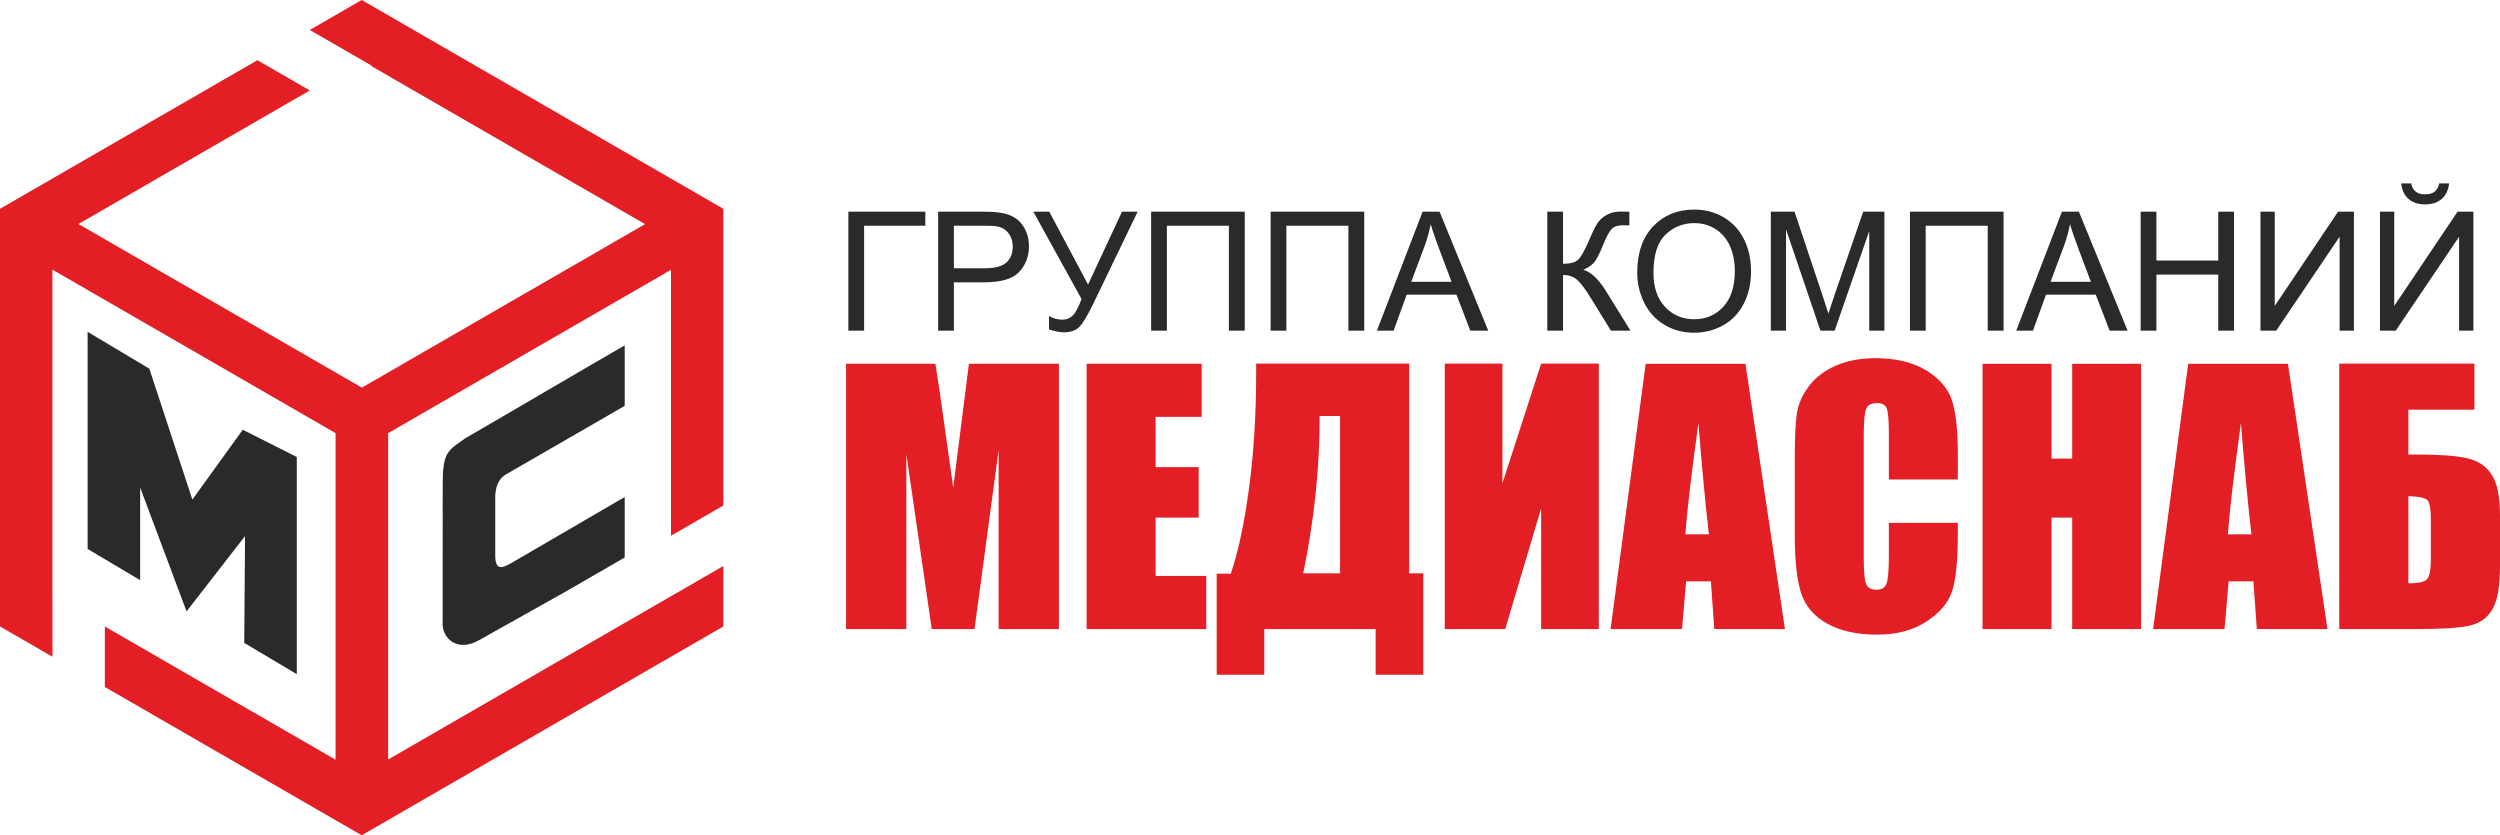
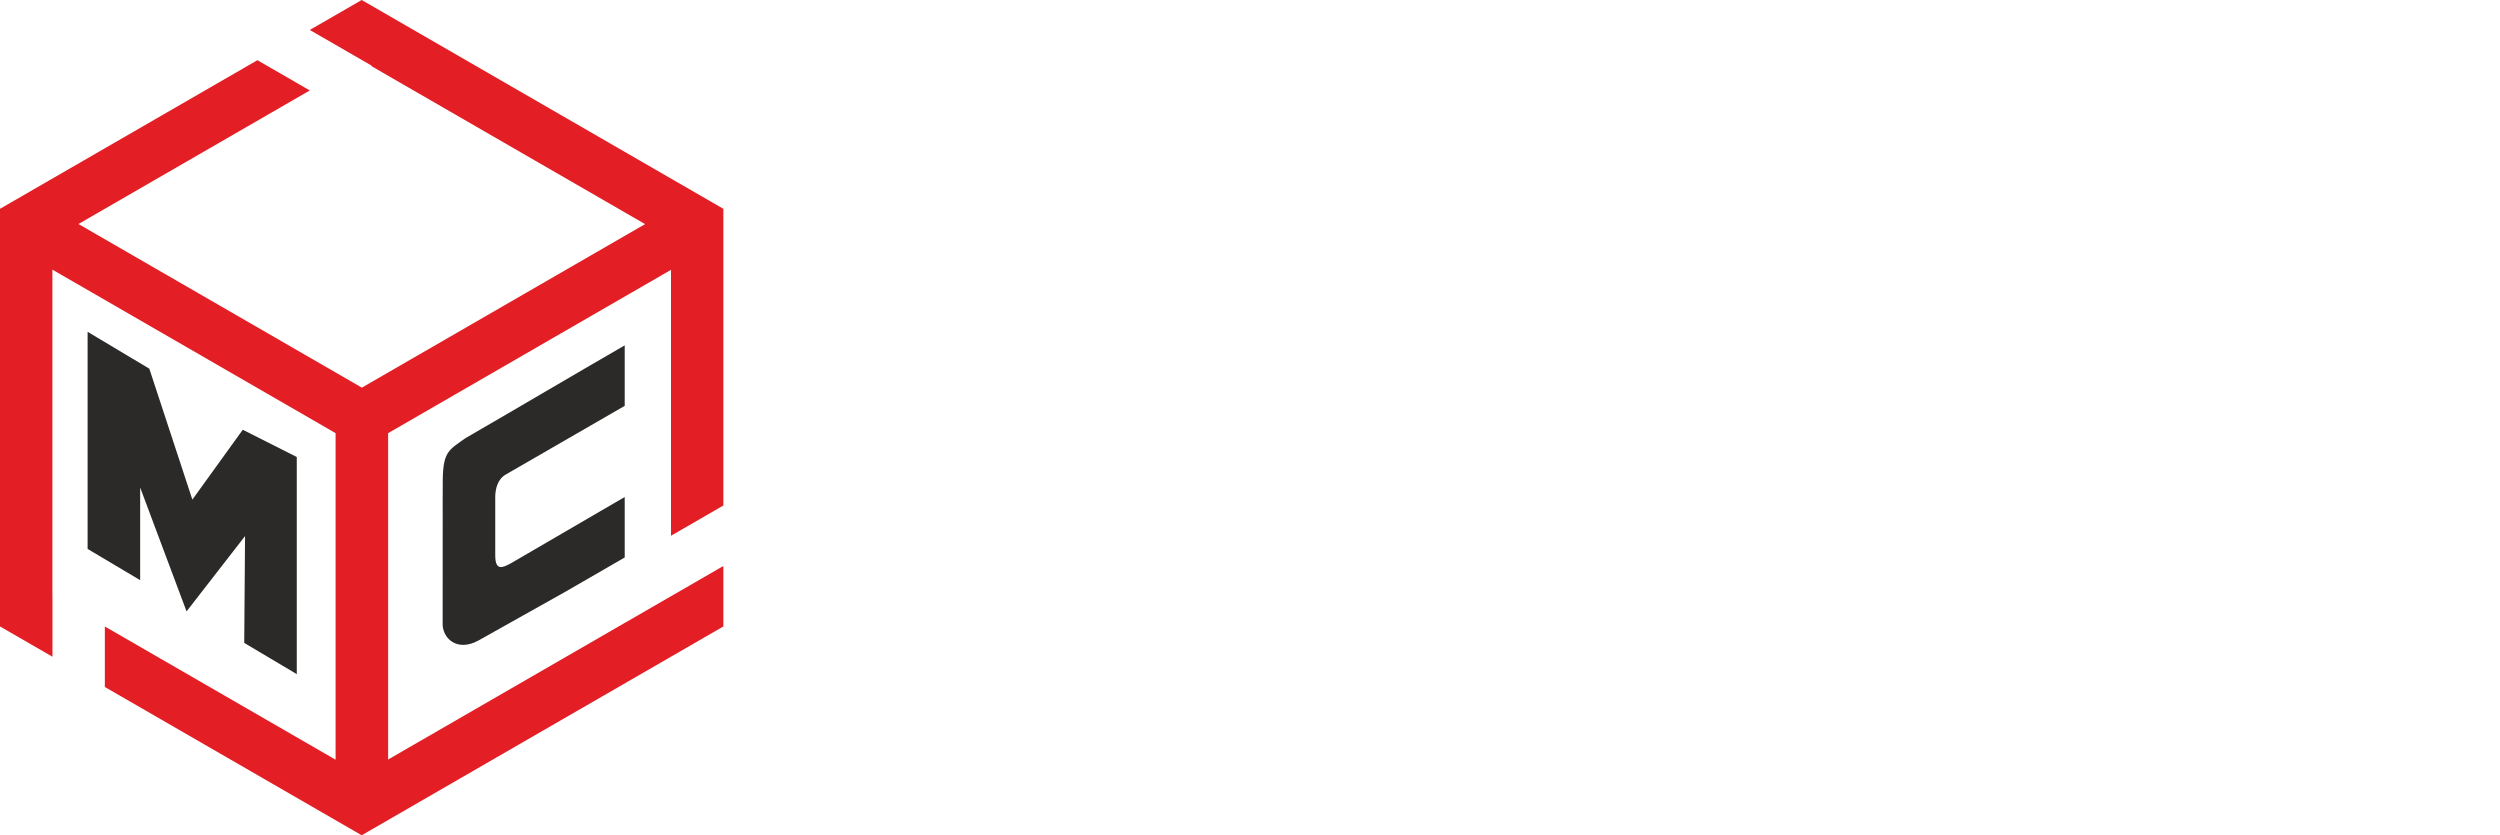
<svg xmlns="http://www.w3.org/2000/svg" xml:space="preserve" width="338.158mm" height="112.981mm" version="1.1" style="shape-rendering:geometricPrecision; text-rendering:geometricPrecision; image-rendering:optimizeQuality; fill-rule:evenodd; clip-rule:evenodd" viewBox="0 0 39636.93 13242.99">
  <defs>
    <style type="text/css">
   
    .fil1 {fill:#2B2A29}
    .fil0 {fill:#E31E24}
    .fil2 {fill:#2B2A29;fill-rule:nonzero}
    .fil3 {fill:#E31E24;fill-rule:nonzero}
   
  </style>
  </defs>
  <g id="Слой_x0020_1">
    <g id="_2036997391216">
      <polygon class="fil0" points="5734.38,0 8601.6,1655.36 11468.78,3310.73 11468.78,6621.51 11468.78,8014.61 10638.23,8494.12 10638.23,4278.21 6153.67,6867.36 6153.67,12041.88 9919,9868 9919,9868.4 11370.99,9030.11 11468.78,8973.66 11468.78,9932.26 8601.6,11587.64 5734.38,13242.99 2867.18,11587.64 1662.25,10891.98 1662.25,9932.92 5320.57,12045.06 5320.57,6867.32 830.55,4275.02 830.55,9452.75 831.69,9453.41 831.69,9865.43 831.69,10412.46 -0,9932.26 -0,6621.51 -0,3310.73 2867.18,1655.36 4081.17,954.45 4911.74,1433.99 1243.83,3551.64 5737.16,6145.86 10227.71,3553.24 5888.04,1047.73 5893.92,1041.99 5746.07,956.63 4911.74,474.94 " />
      <path class="fil1" d="M9904.72 7879.96c-607.15,350.55 -1198.79,701.07 -1805.93,1051.61 -134.76,73.06 -246.68,121.95 -246.68,-127.1l0 -946.66c6.1,-107.63 33.24,-264.8 180.37,-342.17l927.27 -535.33 944.97 -545.59 0 -959.02c-864.01,498.82 -1658.41,970.73 -2522.42,1469.56 -259.09,186.41 -356.59,207.26 -362.53,660.84l-1.59 495.15 0.82 -0.47c0,646.16 -0.82,1128.75 -0.82,1774.53 -11.9,237.63 223.5,468.14 565.52,280.82l1376.05 -771.58 944.97 -545.57 0 -959.04z" />
      <polygon class="fil1" points="2222.18,9198.38 2222.18,7729.66 2957.74,9693.52 3885.14,8499.37 3872.15,10193.16 4705.25,10688.21 4705.25,7245.5 3848.94,6813.56 3049.88,7921.25 2367.62,5845.63 1389.08,5260.65 1389.08,8703.33 " />
-       <path class="fil2" d="M13450.75 3356.26l1219.83 0 0 222.73 -970.27 0 0 1664.01 -249.56 0 0 -1886.74zm1423.19 1886.74l0 -1886.74 711.6 0c125.31,0 220.98,6.19 286.91,18.09 92.63,15.28 170.46,44.8 233.23,88.2 62.42,43.05 112.94,104.19 151.09,181.89 38.27,78.17 57.18,163.92 57.18,257.39 0,160.42 -50.99,296.59 -152.85,407.66 -102.45,110.72 -286.91,166.49 -553.51,166.49l-484.07 0 0 767.02 -249.57 0zm249.57 -989.75l488.05 0c161.12,0 275.82,-29.87 343.48,-89.96 67.68,-60.2 101.51,-144.56 101.51,-253.53 0,-78.98 -19.83,-146.66 -59.73,-202.89 -40.02,-56.24 -92.29,-93.12 -157.75,-111.2 -42.23,-10.96 -119.48,-16.68 -232.88,-16.68l-482.68 0 0 674.26zm1259.84 -896.99l252.6 0 615 1155.78 538.1 -1155.78 248.17 0 -707.62 1467.18c-88.79,183.64 -161.25,303.59 -217.48,360.29 -56.59,56.58 -137.91,85.17 -243.27,85.17 -64.64,0 -143.28,-15.4 -236.85,-45.27l0 -213.4c66.74,38.62 137.56,57.99 212.23,57.99 61.02,0 113.3,-19.83 157.63,-58.92 44.45,-39.08 92.75,-127.87 146.31,-267.06l-764.8 -1385.98zm1867.85 0l1483.86 0 0 1886.74 -251.32 0 0 -1664.01 -983.1 0 0 1664.01 -249.44 0 0 -1886.74zm1894.56 0l1483.86 0 0 1886.74 -251.32 0 0 -1664.01 -983.1 0 0 1664.01 -249.44 0 0 -1886.74zm1684.55 1886.74l724.78 -1886.74 268.94 0 772.15 1886.74 -284.57 0 -220.16 -571.47 -788.96 0 -206.86 571.47 -265.31 0zm544.28 -774.83l640.07 0 -197.3 -522.35c-59.73,-158.56 -104.54,-289 -133.47,-391.44 -24.28,121.22 -57.99,241.17 -101.98,360.63l-207.33 553.16zm2157.31 -1111.91l249.57 0 0 826.29c114.11,0 194.14,-21.94 240.7,-66.27 46.09,-44.34 105.35,-150.28 177.46,-318.52 52.27,-123.45 95.32,-210.83 129.62,-261.82 33.72,-50.99 82.14,-93.92 144.44,-128.69 62.9,-34.65 131.84,-52.28 207.34,-52.28 96.26,0 146.78,0.94 152.03,2.68l0 216.08c-8.76,0 -25.44,-0.47 -50.52,-1.28 -27.19,-0.94 -43.87,-1.41 -50.06,-1.41 -79.92,0 -138.84,19.38 -177.46,57.99 -39.55,38.74 -84.82,121.34 -135.34,247.36 -63.24,159.49 -116.79,260.06 -160.78,301.83 -43.86,41.31 -96.14,74.68 -156.81,99.64 121.69,33.37 241.64,145.85 360.18,336.96l388.75 628.18 -310.11 0 -315.38 -512.2c-86.56,-141.41 -159.49,-238.48 -217.48,-291.69 -58.34,-52.73 -133.94,-79.1 -226.58,-79.1l0 882.99 -249.57 0 0 -1886.74zm1425.99 967.82c0,-313.27 83.89,-558.41 252.14,-735.4 168.24,-176.99 385.26,-265.78 651.4,-265.78 173.96,0 331.24,41.78 471.01,124.73 139.65,83.54 246.41,199.51 319.68,348.38 73.39,148.53 109.91,317.59 109.91,506.03 0,191.58 -38.27,362.85 -115.5,513.6 -77.36,151.09 -186.8,265.31 -328.21,343.02 -141.88,77.83 -294.25,116.44 -458.18,116.44 -177.93,0 -336.49,-42.58 -476.15,-128.69 -140.13,-85.64 -246.07,-203.02 -318.05,-351.42 -71.99,-148.07 -108.05,-305.33 -108.05,-470.9zm257.39 3.96c0,227.52 61.02,406.26 183.17,537.17 122.63,130.92 275.93,196.37 460.41,196.37 187.95,0 342.66,-65.92 463.89,-198.12 121.23,-132.19 182.26,-319.81 182.26,-562.72 0,-153.3 -26.37,-287.25 -78.18,-401.94 -51.8,-114.69 -127.87,-203.37 -227.51,-266.6 -100.22,-62.89 -212.23,-94.51 -336.49,-94.51 -177.11,0 -329.02,60.67 -456.43,182.36 -127.4,121.23 -191.11,324.12 -191.11,607.99zm1860.72 914.96l0 -1886.74 376.05 0 446.39 1335.93c41.19,124.26 71.52,217.36 89.96,279.31 21.58,-68.49 54.95,-169.53 100.69,-302.65l451.53 -1312.59 336.02 0 0 1886.74 -240.7 0 0 -1579.18 -548.25 1579.18 -225.3 0 -545.57 -1606.02 0 1606.02 -240.82 0zm2206.08 -1886.74l1483.86 0 0 1886.74 -251.31 0 0 -1664.01 -983.1 0 0 1664.01 -249.46 0 0 -1886.74zm1684.55 1886.74l724.78 -1886.74 268.94 0 772.15 1886.74 -284.57 0 -220.16 -571.47 -788.95 0 -206.87 571.47 -265.31 0zm544.28 -774.83l640.08 0 -197.31 -522.35c-59.73,-158.56 -104.53,-289 -133.47,-391.44 -24.26,121.22 -57.99,241.17 -101.98,360.63l-207.33 553.16zm1428.56 774.83l0 -1886.74 249.92 0 0 774.95 980.52 0 0 -774.95 249.92 0 0 1886.74 -249.92 0 0 -889.06 -980.52 0 0 889.06 -249.92 0zm1899.93 -1886.74l226.24 0 0 1494.01 1003.75 -1494.01 251.31 0 0 1886.74 -226.69 0 0 -1490.51 -1005.03 1490.51 -249.57 0 0 -1886.74zm1894.56 0l226.24 0 0 1494.01 1003.75 -1494.01 251.31 0 0 1886.74 -226.69 0 0 -1490.51 -1005.03 1490.51 -249.57 0 0 -1886.74zm938.3 -448.97l158.2 0c-12.83,107.23 -51.91,189.83 -117.84,246.89 -65.34,57.63 -152.85,86.57 -261.7,86.57 -109.9,0 -197.76,-28.59 -263.22,-85.65 -65.8,-57.05 -105,-139.65 -117.72,-247.81l158.2 0c11.78,58.45 35.94,101.98 71.52,130.57 35.59,28.93 83.54,43.05 143.27,43.05 69.78,0 122.04,-13.66 157.63,-41.78 35.59,-27.65 59.73,-71.64 71.64,-131.84z" />
-       <path class="fil3" d="M16789.04 5767.45l0 4205.88 -955.92 0 0 -2839.39 -382.22 2839.39 -678.34 0 -402.53 -2774.64 0 2774.64 -955.92 0 0 -4205.88 1416.08 0c41.66,252.71 85.18,550.71 132.19,893.84l150.75 1070.38 249.09 -1964.22 1426.81 0zm438.93 0l1823.97 0 0 841.58 -729.8 0 0 797.23 682.77 0 0 800.62 -682.77 0 0 924.88 802.48 0 0 841.58 -1896.66 0 0 -4205.88zm5338.08 4930.32l-755.46 0 0 -724.43 -1766.34 0 0 724.43 -753.83 0 0 -1602.3 223.54 0c117.85,-345.01 214.57,-798.05 289.94,-1360.31 75.37,-562.14 112.58,-1176.66 112.58,-1843.57l0 -126.71 2426.14 0 0 3325.22 223.42 0 0 1607.66zm-1319.47 -1607.66l0 -2494.38 -324.47 0 0 31.96c0,805.18 -86.91,1626.21 -259.83,2462.42l584.3 0zm4102.16 883.23l-914.26 0 0 -1914.52 -569.38 1914.52 -958.47 0 0 -4208.45 914.14 0 0 1898.53 613.71 -1898.53 914.26 0 0 4208.45zm2324.97 -4205.88l626.08 4205.88 -1119.96 0 -54.14 -756.41 -392.84 0 -64.75 756.41 -1132.33 0 555.95 -4205.88 1581.99 0zm-579.06 2704.63c-55.88,-476.15 -110.84,-1065 -166.73,-1764.58 -110.84,804.23 -180.03,1392.15 -207.45,1764.58l374.17 0zm3946.06 -870.74l-1093.36 0 0 -732.48c0,-212.81 -12.37,-345.82 -35.47,-399.02 -22.99,-52.39 -74.43,-78.99 -154.24,-78.99 -90.54,0 -147.24,31.96 -172.09,95.79 -23.91,64.76 -36.29,203.13 -36.29,415.95l0 1953.48c0,204.76 12.38,337.76 36.29,399.84 24.85,63 78.99,94.04 164.04,94.04 81.56,0 134.88,-31.04 159.61,-94.04 24.86,-62.08 38.15,-208.38 38.15,-438.93l0 -526.67 1093.36 0 0 163.12c0,434.49 -31.04,743.09 -92.18,924.88 -61.26,181.78 -197.76,341.39 -407.89,478.01 -210.25,136.51 -469.96,205.7 -777.75,205.7 -320.97,0 -585.24,-58.57 -792.69,-174.66 -207.56,-116.22 -345.82,-276.64 -413.26,-481.52 -67.43,-205.7 -101.04,-514.3 -101.04,-926.63l0 -1228.24c0,-303.23 10.62,-530.16 31.04,-681.84 21.23,-151.69 82.37,-297.99 186.21,-438.11 102.8,-140.01 245.6,-250.85 428.31,-331.6 182.6,-79.8 392.73,-120.64 629.58,-120.64 322.71,0 588.73,63 798.05,187.14 209.19,125.08 346.64,280.26 413.25,466.47 65.58,186.22 98.37,476.15 98.37,868.99l0 399.96zm2906.82 -1833.89l0 4205.88 -1093.35 0 0 -1766.46 -327.27 0 0 1766.46 -1094.17 0 0 -4205.88 1094.17 0 0 1503.93 327.27 0 0 -1503.93 1093.35 0zm2327.65 0l626.08 4205.88 -1119.96 0 -54.14 -756.41 -392.83 0 -64.76 756.41 -1132.33 0 555.96 -4205.88 1581.98 0zm-579.05 2704.63c-55.89,-476.15 -110.85,-1065 -166.73,-1764.58 -110.85,804.23 -180.03,1392.15 -207.46,1764.58l374.18 0zm3940.79 516.99c0,313.04 -40.84,538.22 -122.4,674.85 -80.74,137.45 -204.88,222.5 -369.86,257.14 -165.79,34.54 -429.12,52.28 -790.93,52.28l-1265.34 0 0 -4208.45 2143.19 0 0 729.8 -1047.27 0 0 711.95 169.42 0c337.88,0 593.28,19.6 766.19,59.5 172.91,39.91 302.31,127.65 388.3,264.27 86.11,135.58 128.69,349.32 128.69,640.19l0 818.47zm-1096.04 -127.75l0 -607.42c0,-177.35 -17.73,-284.56 -53.2,-322.71 -35.47,-38.15 -136.63,-59.39 -303.36,-64.76l0 1382.48c139.31,0 233.23,-17.73 282.01,-53.2 49.7,-35.47 74.56,-147.24 74.56,-334.39z" />
    </g>
  </g>
</svg>